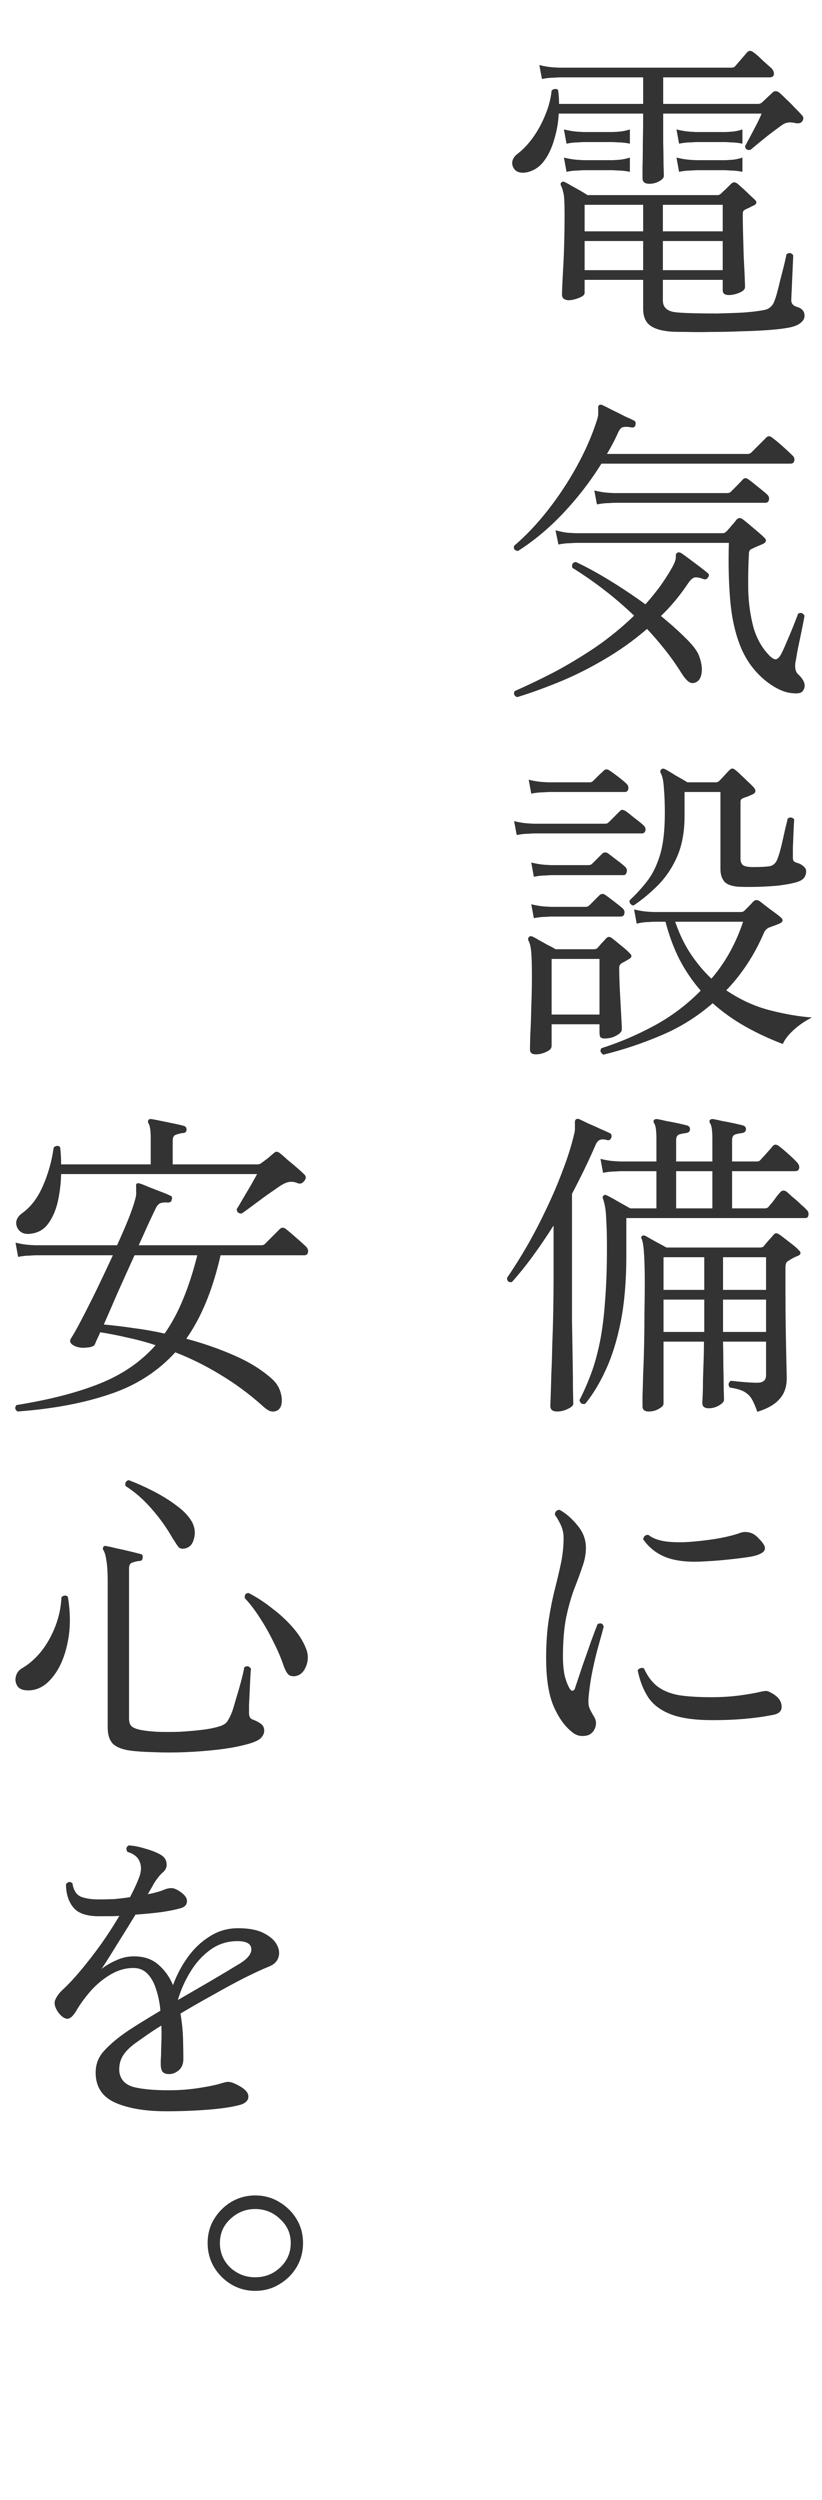
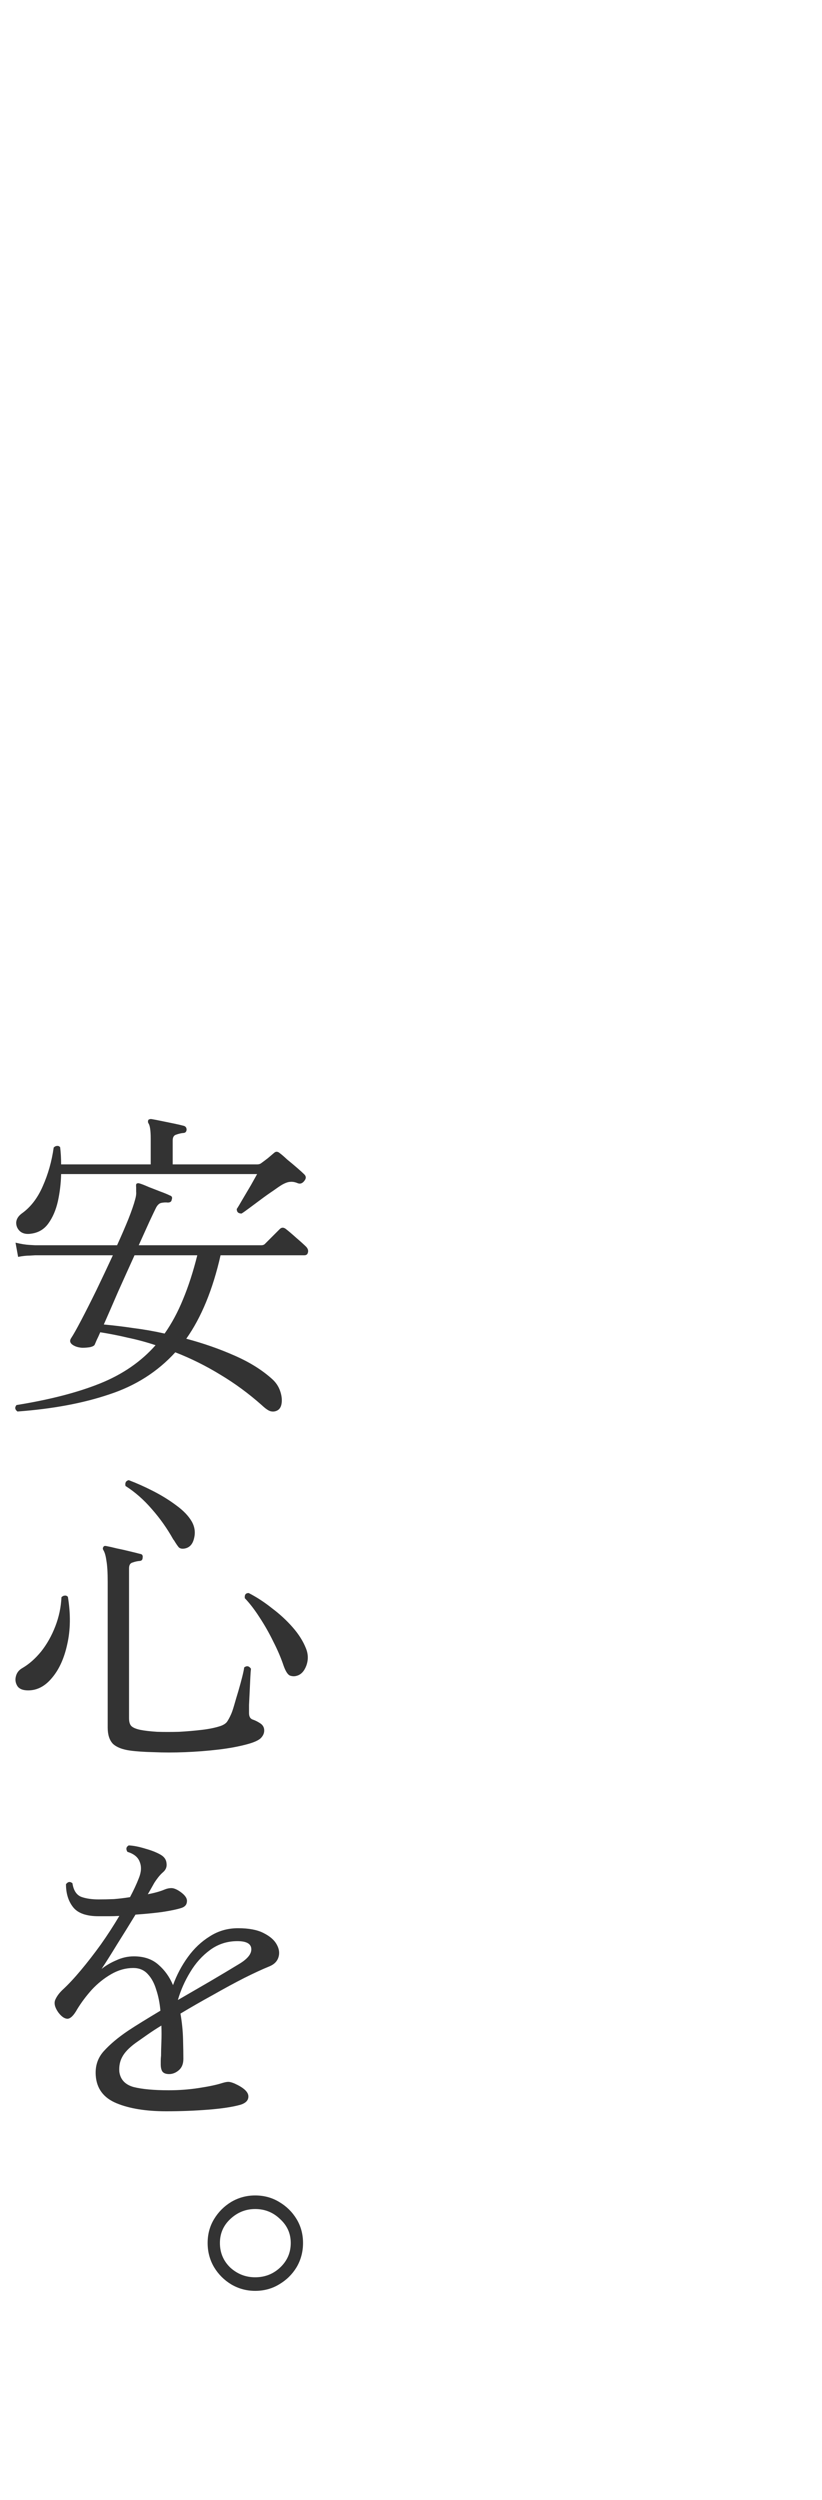
<svg xmlns="http://www.w3.org/2000/svg" width="122" height="371" viewBox="0 0 122 371" fill="none">
-   <path d="M99.536 49.208C98.064 49.08 97.008 48.744 96.368 48.2C95.76 47.688 95.456 46.888 95.456 45.8V41.528H86.768V43.496C86.768 43.752 86.48 43.992 85.904 44.216C85.328 44.44 84.816 44.552 84.368 44.552C84.144 44.552 83.92 44.488 83.696 44.36C83.504 44.232 83.408 43.992 83.408 43.64C83.408 43.48 83.424 43.032 83.456 42.296C83.488 41.56 83.536 40.632 83.6 39.512C83.664 38.392 83.712 37.176 83.744 35.864C83.776 34.552 83.792 33.256 83.792 31.976C83.792 30.952 83.776 30.168 83.744 29.624C83.712 29.08 83.648 28.664 83.552 28.376C83.488 28.088 83.392 27.816 83.264 27.56C83.168 27.336 83.184 27.176 83.312 27.08C83.472 26.92 83.648 26.904 83.84 27.032C84.064 27.128 84.384 27.304 84.8 27.56C85.216 27.784 85.648 28.024 86.096 28.28C86.544 28.536 86.912 28.76 87.2 28.952H106.496C106.688 28.952 106.864 28.872 107.024 28.712C107.184 28.552 107.424 28.328 107.744 28.04C108.064 27.72 108.32 27.464 108.512 27.272C108.8 26.984 109.12 26.984 109.472 27.272C109.664 27.432 109.936 27.672 110.288 27.992C110.64 28.312 110.976 28.632 111.296 28.952C111.616 29.24 111.84 29.448 111.968 29.576C112.416 29.96 112.352 30.28 111.776 30.536C111.616 30.6 111.424 30.696 111.2 30.824C110.976 30.92 110.8 31 110.672 31.064C110.544 31.128 110.432 31.208 110.336 31.304C110.272 31.4 110.24 31.576 110.24 31.832C110.24 32.632 110.256 33.608 110.288 34.76C110.32 35.88 110.352 37.016 110.384 38.168C110.448 39.288 110.496 40.264 110.528 41.096C110.56 41.896 110.576 42.392 110.576 42.584C110.576 42.936 110.288 43.224 109.712 43.448C109.168 43.672 108.656 43.784 108.176 43.784C107.568 43.784 107.264 43.544 107.264 43.064V41.528H98.384V44.6C98.384 45.592 98.992 46.168 100.208 46.328C100.688 46.392 101.488 46.44 102.608 46.472C103.76 46.504 105.024 46.52 106.4 46.52C107.808 46.488 109.136 46.44 110.384 46.376C111.664 46.28 112.688 46.152 113.456 45.992C114 45.896 114.432 45.592 114.752 45.08C114.912 44.792 115.088 44.312 115.28 43.64C115.472 42.936 115.664 42.168 115.856 41.336C116.08 40.504 116.272 39.752 116.432 39.08C116.592 38.408 116.688 37.96 116.72 37.736C117.104 37.448 117.44 37.496 117.728 37.88C117.728 38.008 117.712 38.408 117.68 39.08C117.648 39.72 117.616 40.44 117.584 41.24C117.552 42.04 117.52 42.76 117.488 43.4C117.456 44.04 117.44 44.424 117.44 44.552C117.44 45.064 117.744 45.4 118.352 45.56C119.056 45.784 119.408 46.216 119.408 46.856C119.408 47.24 119.232 47.576 118.88 47.864C118.528 48.184 117.984 48.424 117.248 48.584C116.48 48.744 115.456 48.872 114.176 48.968C112.896 49.064 111.52 49.128 110.048 49.16C108.576 49.224 107.12 49.256 105.68 49.256C104.272 49.288 103.008 49.288 101.888 49.256C100.8 49.256 100.016 49.24 99.536 49.208ZM96.368 27.272C95.696 27.272 95.36 27 95.36 26.456C95.36 26.264 95.36 25.704 95.36 24.776C95.392 23.816 95.408 22.632 95.408 21.224C95.44 19.816 95.456 18.36 95.456 16.856H82.928C82.864 18.168 82.64 19.448 82.256 20.696C81.904 21.944 81.408 23 80.768 23.864C80.128 24.728 79.312 25.288 78.32 25.544C77.584 25.704 77.008 25.64 76.592 25.352C76.208 25.032 76.016 24.632 76.016 24.152C76.048 23.64 76.32 23.192 76.832 22.808C77.664 22.168 78.432 21.352 79.136 20.36C79.84 19.368 80.432 18.28 80.912 17.096C81.424 15.88 81.744 14.664 81.872 13.448C82.032 13.288 82.192 13.208 82.352 13.208C82.544 13.176 82.704 13.224 82.832 13.352C82.928 14.024 82.976 14.712 82.976 15.416H95.456V11.48H83.024C83.024 11.48 82.752 11.496 82.208 11.528C81.664 11.528 81.072 11.592 80.432 11.72L80.048 9.656C80.848 9.848 81.536 9.96 82.112 9.992C82.688 10.024 82.976 10.04 82.976 10.04H108.56C108.784 10.04 108.96 9.976 109.088 9.848C109.248 9.656 109.552 9.304 110 8.792C110.448 8.28 110.752 7.928 110.912 7.736C111.168 7.48 111.456 7.48 111.776 7.736C112.128 7.96 112.592 8.36 113.168 8.936C113.776 9.48 114.24 9.896 114.56 10.184C114.816 10.504 114.912 10.808 114.848 11.096C114.784 11.352 114.576 11.48 114.224 11.48H98.432V15.416H112.544C112.736 15.416 112.912 15.352 113.072 15.224L114.704 13.688C114.992 13.464 115.312 13.48 115.664 13.736C115.92 13.96 116.256 14.28 116.672 14.696C117.12 15.112 117.552 15.544 117.968 15.992C118.416 16.44 118.768 16.808 119.024 17.096C119.28 17.352 119.296 17.656 119.072 18.008C118.848 18.296 118.48 18.376 117.968 18.248C117.584 18.152 117.232 18.136 116.912 18.2C116.592 18.232 116.208 18.424 115.76 18.776C115.408 19.032 114.912 19.4 114.272 19.88C113.664 20.36 113.088 20.824 112.544 21.272C112 21.72 111.616 22.04 111.392 22.232C110.912 22.328 110.64 22.152 110.576 21.704C110.704 21.448 110.944 21 111.296 20.36C111.648 19.688 112 19.016 112.352 18.344C112.704 17.64 112.928 17.144 113.024 16.856H98.432C98.432 18.296 98.432 19.688 98.432 21.032C98.464 22.344 98.48 23.464 98.48 24.392C98.512 25.288 98.528 25.864 98.528 26.12C98.528 26.376 98.304 26.632 97.856 26.888C97.408 27.144 96.912 27.272 96.368 27.272ZM98.384 40.088H107.264V35.768H98.384V40.088ZM86.768 40.088H95.456V35.768H86.768V40.088ZM98.384 34.328H107.264V30.392H98.384V34.328ZM86.768 34.328H95.456V30.392H86.768V34.328ZM84.08 25.496L83.696 23.384C84.496 23.576 85.184 23.688 85.76 23.72C86.336 23.752 86.624 23.768 86.624 23.768H90.944C90.944 23.768 91.216 23.752 91.76 23.72C92.304 23.688 92.88 23.576 93.488 23.384V25.496C92.848 25.368 92.256 25.304 91.712 25.304C91.2 25.272 90.944 25.256 90.944 25.256H86.624C86.624 25.256 86.352 25.272 85.808 25.304C85.296 25.304 84.72 25.368 84.08 25.496ZM84.08 21.32L83.696 19.208C84.496 19.4 85.184 19.512 85.76 19.544C86.336 19.576 86.624 19.592 86.624 19.592H90.944C90.944 19.592 91.216 19.576 91.76 19.544C92.304 19.512 92.88 19.4 93.488 19.208V21.32C92.848 21.192 92.256 21.128 91.712 21.128C91.2 21.096 90.944 21.08 90.944 21.08H86.624C86.624 21.08 86.352 21.096 85.808 21.128C85.296 21.128 84.72 21.192 84.08 21.32ZM100.784 25.496L100.4 23.384C101.2 23.576 101.888 23.688 102.464 23.72C103.04 23.752 103.328 23.768 103.328 23.768H107.696C107.696 23.768 107.968 23.752 108.512 23.72C109.056 23.688 109.616 23.576 110.192 23.384V25.496C109.552 25.368 108.96 25.304 108.416 25.304C107.904 25.272 107.648 25.256 107.648 25.256H103.376C103.376 25.256 103.104 25.272 102.56 25.304C102.016 25.304 101.424 25.368 100.784 25.496ZM100.784 21.32L100.4 19.208C101.2 19.4 101.888 19.512 102.464 19.544C103.04 19.576 103.328 19.592 103.328 19.592H107.696C107.696 19.592 107.968 19.576 108.512 19.544C109.056 19.512 109.616 19.4 110.192 19.208V21.32C109.552 21.192 108.96 21.128 108.416 21.128C107.904 21.096 107.648 21.08 107.648 21.08H103.376C103.376 21.08 103.104 21.096 102.56 21.128C102.016 21.128 101.424 21.192 100.784 21.32ZM119.216 102.448C118.992 102.864 118.368 102.992 117.344 102.832C116.32 102.704 115.2 102.192 113.984 101.296C112.288 100.016 110.992 98.384 110.096 96.4C109.232 94.416 108.672 92.112 108.416 89.488C108.16 86.832 108.08 83.856 108.176 80.56H85.424C85.424 80.56 85.152 80.576 84.608 80.608C84.096 80.608 83.52 80.672 82.88 80.8L82.448 78.688C83.248 78.912 83.936 79.04 84.512 79.072C85.088 79.104 85.376 79.12 85.376 79.12H107.264C107.456 79.12 107.632 79.04 107.792 78.88C108.048 78.624 108.304 78.336 108.56 78.016C108.848 77.696 109.104 77.392 109.328 77.104C109.584 76.816 109.888 76.8 110.24 77.056C110.496 77.248 110.832 77.52 111.248 77.872C111.664 78.224 112.08 78.576 112.496 78.928C112.912 79.28 113.232 79.568 113.456 79.792C113.808 80.144 113.744 80.448 113.264 80.704C112.976 80.832 112.672 80.96 112.352 81.088C112.064 81.216 111.792 81.344 111.536 81.472C111.28 81.568 111.152 81.808 111.152 82.192C111.056 83.952 111.024 85.792 111.056 87.712C111.12 89.6 111.376 91.392 111.824 93.088C112.304 94.752 113.088 96.144 114.176 97.264C114.56 97.648 114.88 97.84 115.136 97.84C115.392 97.808 115.648 97.568 115.904 97.12C116.128 96.704 116.4 96.112 116.72 95.344C117.072 94.544 117.408 93.744 117.728 92.944C118.048 92.144 118.288 91.52 118.448 91.072C118.832 90.848 119.152 90.944 119.408 91.36C119.376 91.584 119.296 92.016 119.168 92.656C119.04 93.296 118.896 94 118.736 94.768C118.576 95.504 118.432 96.208 118.304 96.88C118.208 97.52 118.128 97.968 118.064 98.224C117.936 99.088 118.064 99.696 118.448 100.048C119.408 100.944 119.664 101.744 119.216 102.448ZM76.736 103.456C76.288 103.232 76.176 102.928 76.4 102.544C78.224 101.744 80.16 100.816 82.208 99.76C84.256 98.672 86.304 97.44 88.352 96.064C90.4 94.656 92.32 93.088 94.112 91.36C92.672 89.984 91.184 88.704 89.648 87.52C88.112 86.336 86.544 85.248 84.944 84.256C84.816 83.744 84.992 83.456 85.472 83.392C87.04 84.128 88.736 85.056 90.56 86.176C92.384 87.296 94.128 88.464 95.792 89.68C96.528 88.848 97.232 87.984 97.904 87.088C98.576 86.16 99.184 85.216 99.728 84.256C100.144 83.52 100.336 82.976 100.304 82.624C100.272 82.272 100.368 82.064 100.592 82C100.688 81.936 100.848 81.952 101.072 82.048C101.36 82.24 101.76 82.528 102.272 82.912C102.784 83.296 103.296 83.68 103.808 84.064C104.32 84.448 104.704 84.752 104.96 84.976C105.248 85.168 105.296 85.392 105.104 85.648C104.944 85.936 104.72 86.032 104.432 85.936C103.824 85.712 103.376 85.632 103.088 85.696C102.8 85.76 102.48 86.048 102.128 86.56C100.912 88.384 99.568 90 98.096 91.408C99.504 92.56 100.72 93.648 101.744 94.672C102.768 95.664 103.424 96.512 103.712 97.216C104.096 98.208 104.24 99.072 104.144 99.808C104.048 100.512 103.792 100.976 103.376 101.2C102.96 101.424 102.592 101.424 102.272 101.2C101.952 101.008 101.568 100.56 101.12 99.856C100.384 98.672 99.584 97.536 98.72 96.448C97.856 95.36 96.96 94.32 96.032 93.328C93.984 95.088 91.824 96.624 89.552 97.936C87.312 99.248 85.088 100.352 82.88 101.248C80.672 102.144 78.624 102.88 76.736 103.456ZM76.88 81.76C76.368 81.696 76.176 81.44 76.304 80.992C78.064 79.488 79.744 77.712 81.344 75.664C82.944 73.616 84.368 71.456 85.616 69.184C86.864 66.912 87.84 64.688 88.544 62.512C88.704 62.064 88.784 61.696 88.784 61.408C88.784 61.12 88.784 60.88 88.784 60.688C88.752 60.4 88.784 60.224 88.88 60.16C89.008 60.032 89.184 60.016 89.408 60.112C89.76 60.272 90.24 60.512 90.848 60.832C91.456 61.12 92.064 61.424 92.672 61.744C93.312 62.032 93.792 62.256 94.112 62.416C94.336 62.544 94.4 62.768 94.304 63.088C94.24 63.376 94.032 63.488 93.68 63.424C93.232 63.328 92.848 63.312 92.528 63.376C92.24 63.408 91.984 63.664 91.76 64.144C91.28 65.232 90.72 66.304 90.08 67.36H110.96C111.184 67.36 111.36 67.296 111.488 67.168L113.696 64.96C113.952 64.672 114.24 64.656 114.56 64.912C115.008 65.232 115.552 65.68 116.192 66.256C116.832 66.832 117.312 67.28 117.632 67.6C117.888 67.856 117.968 68.128 117.872 68.416C117.808 68.672 117.632 68.8 117.344 68.8H89.264C87.632 71.424 85.744 73.872 83.6 76.144C81.488 78.384 79.248 80.256 76.88 81.76ZM88.592 74.848L88.208 72.784C89.008 72.976 89.696 73.088 90.272 73.12C90.848 73.152 91.136 73.168 91.136 73.168H107.936C108.16 73.168 108.336 73.104 108.464 72.976C108.656 72.784 108.96 72.48 109.376 72.064C109.792 71.648 110.064 71.36 110.192 71.2C110.352 71.04 110.48 70.96 110.576 70.96C110.704 70.928 110.88 70.992 111.104 71.152C111.424 71.376 111.872 71.728 112.448 72.208C113.024 72.656 113.488 73.04 113.84 73.36C114.096 73.584 114.192 73.856 114.128 74.176C114.064 74.464 113.888 74.608 113.6 74.608H91.184C91.184 74.608 90.912 74.624 90.368 74.656C89.856 74.656 89.264 74.72 88.592 74.848ZM89.552 156.504C89.104 156.216 89.008 155.896 89.264 155.544C91.888 154.712 94.48 153.608 97.04 152.232C99.6 150.856 101.92 149.112 104 147C102.816 145.656 101.776 144.136 100.88 142.44C100.016 140.744 99.312 138.856 98.768 136.776H97.04C97.04 136.776 96.768 136.792 96.224 136.824C95.712 136.824 95.136 136.904 94.496 137.064L94.112 134.952C94.912 135.144 95.6 135.256 96.176 135.288C96.752 135.32 97.04 135.336 97.04 135.336H109.952C110.176 135.336 110.352 135.272 110.48 135.144C110.672 134.952 110.896 134.728 111.152 134.472C111.44 134.184 111.664 133.944 111.824 133.752C112.112 133.496 112.432 133.496 112.784 133.752C113.104 134.008 113.6 134.392 114.272 134.904C114.944 135.384 115.472 135.784 115.856 136.104C116.304 136.488 116.24 136.808 115.664 137.064C115.28 137.224 114.816 137.4 114.272 137.592C113.888 137.72 113.6 137.976 113.408 138.36C112.672 140.088 111.824 141.672 110.864 143.112C109.936 144.52 108.912 145.8 107.792 146.952C109.872 148.36 112.048 149.352 114.32 149.928C116.592 150.504 118.656 150.856 120.512 150.984C119.488 151.496 118.576 152.12 117.776 152.856C116.976 153.592 116.448 154.28 116.192 154.92C114.24 154.184 112.384 153.32 110.624 152.328C108.864 151.336 107.248 150.184 105.776 148.872C103.408 150.92 100.832 152.52 98.048 153.672C95.264 154.856 92.432 155.8 89.552 156.504ZM79.52 156.456C78.944 156.456 78.656 156.216 78.656 155.736C78.656 155.448 78.672 154.728 78.704 153.576C78.768 152.424 78.816 151.064 78.848 149.496C78.912 147.928 78.944 146.408 78.944 144.936C78.944 143.304 78.912 142.104 78.848 141.336C78.784 140.536 78.64 139.944 78.416 139.56C78.352 139.336 78.384 139.16 78.512 139.032C78.64 138.904 78.816 138.888 79.04 138.984C79.264 139.08 79.584 139.256 80 139.512C80.416 139.736 80.848 139.976 81.296 140.232C81.776 140.456 82.16 140.664 82.448 140.856H88.112C88.368 140.856 88.56 140.792 88.688 140.664C88.848 140.472 89.04 140.248 89.264 139.992C89.52 139.736 89.744 139.496 89.936 139.272C90.096 139.112 90.224 139.032 90.32 139.032C90.448 139 90.624 139.064 90.848 139.224C91.136 139.448 91.568 139.8 92.144 140.28C92.752 140.76 93.184 141.144 93.44 141.432C93.824 141.752 93.808 142.04 93.392 142.296C93.168 142.424 92.976 142.536 92.816 142.632C92.656 142.728 92.48 142.824 92.288 142.92C92.032 143.08 91.904 143.304 91.904 143.592C91.904 144.552 91.936 145.672 92 146.952C92.064 148.232 92.128 149.416 92.192 150.504C92.256 151.592 92.288 152.344 92.288 152.76C92.288 153.08 92.016 153.384 91.472 153.672C90.96 153.96 90.384 154.104 89.744 154.104C89.456 154.104 89.248 154.04 89.12 153.912C89.024 153.784 88.976 153.544 88.976 153.192V151.992H81.872V155.208C81.872 155.56 81.616 155.848 81.104 156.072C80.592 156.328 80.064 156.456 79.52 156.456ZM94.016 134.376C93.824 134.344 93.664 134.248 93.536 134.088C93.44 133.928 93.408 133.768 93.44 133.608C94.4 132.712 95.264 131.768 96.032 130.776C96.832 129.752 97.472 128.456 97.952 126.888C98.432 125.32 98.672 123.24 98.672 120.648C98.672 119.208 98.624 117.96 98.528 116.904C98.464 115.848 98.304 115.112 98.048 114.696C97.952 114.504 97.984 114.328 98.144 114.168C98.272 114.04 98.448 114.024 98.672 114.12C98.992 114.28 99.504 114.584 100.208 115.032C100.944 115.448 101.552 115.8 102.032 116.088H106.256C106.448 116.088 106.624 116.008 106.784 115.848C106.976 115.656 107.232 115.384 107.552 115.032C107.872 114.68 108.112 114.424 108.272 114.264C108.56 113.976 108.848 113.976 109.136 114.264C109.36 114.424 109.648 114.68 110 115.032C110.352 115.352 110.704 115.688 111.056 116.04C111.44 116.392 111.728 116.68 111.92 116.904C112.24 117.32 112.176 117.64 111.728 117.864C111.44 117.992 111.184 118.104 110.96 118.2C110.736 118.264 110.512 118.344 110.288 118.44C110.16 118.504 110.064 118.568 110 118.632C109.936 118.696 109.904 118.84 109.904 119.064V127.416C109.904 127.896 110.048 128.232 110.336 128.424C110.624 128.584 111.104 128.664 111.776 128.664C112.992 128.664 113.84 128.616 114.32 128.52C114.832 128.392 115.2 128.008 115.424 127.368C115.616 126.856 115.808 126.2 116 125.4C116.192 124.568 116.368 123.784 116.528 123.048C116.72 122.28 116.848 121.752 116.912 121.464C117.072 121.336 117.248 121.288 117.44 121.32C117.632 121.352 117.776 121.448 117.872 121.608C117.84 121.992 117.808 122.6 117.776 123.432C117.744 124.232 117.712 125.016 117.68 125.784C117.68 126.52 117.68 127.016 117.68 127.272C117.68 127.528 117.728 127.704 117.824 127.8C117.92 127.896 118.08 127.976 118.304 128.04C118.656 128.136 118.96 128.296 119.216 128.52C119.504 128.744 119.648 129 119.648 129.288C119.648 129.704 119.52 130.056 119.264 130.344C119.04 130.6 118.624 130.808 118.016 130.968C117.408 131.128 116.624 131.272 115.664 131.4C114.704 131.496 113.696 131.56 112.64 131.592C111.584 131.624 110.608 131.624 109.712 131.592C108.656 131.528 107.92 131.272 107.504 130.824C107.12 130.344 106.928 129.736 106.928 129V117.528H101.6V121.128C101.6 123.432 101.232 125.432 100.496 127.128C99.76 128.792 98.8 130.216 97.616 131.4C96.464 132.552 95.264 133.544 94.016 134.376ZM81.872 150.552H88.976V142.296H81.872V150.552ZM105.584 145.224C107.632 142.856 109.2 140.04 110.288 136.776H100.208C100.848 138.632 101.632 140.248 102.56 141.624C103.488 143 104.496 144.2 105.584 145.224ZM76.688 123.912L76.304 121.848C77.104 122.04 77.792 122.152 78.368 122.184C78.944 122.216 79.232 122.232 79.232 122.232H89.84C90.032 122.232 90.192 122.168 90.32 122.04L91.952 120.408C92.112 120.248 92.24 120.168 92.336 120.168C92.464 120.168 92.64 120.232 92.864 120.36C93.184 120.584 93.632 120.936 94.208 121.416C94.816 121.864 95.248 122.216 95.504 122.472C95.76 122.696 95.856 122.952 95.792 123.24C95.728 123.528 95.552 123.672 95.264 123.672H79.232C79.232 123.672 78.96 123.688 78.416 123.72C77.904 123.72 77.328 123.784 76.688 123.912ZM78.848 117.768L78.464 115.704C79.264 115.896 79.952 116.008 80.528 116.04C81.104 116.072 81.392 116.088 81.392 116.088H87.584C87.744 116.088 87.904 116.008 88.064 115.848C88.224 115.688 88.48 115.432 88.832 115.08C89.216 114.728 89.472 114.488 89.6 114.36C89.824 114.104 90.128 114.104 90.512 114.36C90.8 114.552 91.216 114.856 91.76 115.272C92.304 115.688 92.704 116.024 92.96 116.28C93.216 116.504 93.312 116.776 93.248 117.096C93.184 117.384 93.008 117.528 92.72 117.528H81.44C81.44 117.528 81.168 117.544 80.624 117.576C80.08 117.576 79.488 117.64 78.848 117.768ZM79.232 130.104L78.848 127.992C79.648 128.184 80.336 128.296 80.912 128.328C81.488 128.36 81.776 128.376 81.776 128.376H87.344C87.568 128.376 87.744 128.312 87.872 128.184L89.36 126.696C89.616 126.44 89.92 126.424 90.272 126.648C90.528 126.84 90.944 127.16 91.52 127.608C92.096 128.024 92.512 128.36 92.768 128.616C93.024 128.84 93.104 129.112 93.008 129.432C92.944 129.72 92.784 129.864 92.528 129.864H81.776C81.776 129.864 81.504 129.88 80.96 129.912C80.448 129.912 79.872 129.976 79.232 130.104ZM79.232 136.248L78.848 134.184C79.648 134.376 80.336 134.488 80.912 134.52C81.488 134.552 81.776 134.568 81.776 134.568H86.96C87.152 134.568 87.328 134.488 87.488 134.328L88.976 132.84C89.264 132.584 89.568 132.584 89.888 132.84C90.176 133.032 90.608 133.352 91.184 133.8C91.76 134.248 92.16 134.568 92.384 134.76C92.64 134.984 92.736 135.256 92.672 135.576C92.608 135.864 92.432 136.008 92.144 136.008H81.776C81.776 136.008 81.504 136.024 80.96 136.056C80.448 136.056 79.872 136.12 79.232 136.248ZM112.4 209.504C112.112 208.672 111.824 208.016 111.536 207.536C111.248 207.088 110.864 206.736 110.384 206.48C109.904 206.224 109.216 206.032 108.32 205.904C108.032 205.52 108.08 205.184 108.464 204.896C109.008 204.96 109.664 205.024 110.432 205.088C111.2 205.152 111.856 205.184 112.4 205.184C113.264 205.184 113.696 204.816 113.696 204.08V199.088H107.312C107.344 200.24 107.36 201.44 107.36 202.688C107.392 203.936 107.408 205.024 107.408 205.952C107.44 206.88 107.456 207.472 107.456 207.728C107.456 207.984 107.216 208.256 106.736 208.544C106.256 208.832 105.744 208.976 105.2 208.976C104.56 208.976 104.24 208.72 104.24 208.208C104.24 208.08 104.256 207.696 104.288 207.056C104.32 206.416 104.336 205.632 104.336 204.704C104.368 203.776 104.4 202.816 104.432 201.824C104.464 200.832 104.48 199.92 104.48 199.088H98.48V208.304C98.48 208.56 98.24 208.816 97.76 209.072C97.312 209.328 96.816 209.456 96.272 209.456C95.664 209.456 95.36 209.2 95.36 208.688C95.36 208.528 95.36 208.016 95.36 207.152C95.392 206.288 95.424 205.184 95.456 203.84C95.52 202.496 95.568 201.04 95.6 199.472C95.632 197.904 95.648 196.336 95.648 194.768C95.68 193.168 95.696 191.696 95.696 190.352C95.696 188.784 95.664 187.424 95.6 186.272C95.536 185.12 95.424 184.336 95.264 183.92C95.136 183.664 95.136 183.504 95.264 183.44C95.392 183.312 95.568 183.296 95.792 183.392C96.08 183.552 96.56 183.824 97.232 184.208C97.904 184.56 98.464 184.864 98.912 185.12H112.832C113.056 185.12 113.232 185.056 113.36 184.928C113.52 184.704 113.744 184.432 114.032 184.112C114.352 183.76 114.608 183.472 114.8 183.248C114.96 183.056 115.104 182.976 115.232 183.008C115.36 183.008 115.536 183.088 115.76 183.248C116.112 183.504 116.592 183.872 117.2 184.352C117.84 184.832 118.272 185.2 118.496 185.456C118.944 185.84 118.912 186.144 118.4 186.368C117.952 186.528 117.472 186.784 116.96 187.136C116.704 187.264 116.576 187.584 116.576 188.096V191.408C116.576 193.552 116.592 195.584 116.624 197.504C116.656 199.392 116.688 200.976 116.72 202.256C116.752 203.504 116.768 204.256 116.768 204.512C116.768 205.792 116.416 206.816 115.712 207.584C115.04 208.384 113.936 209.024 112.4 209.504ZM86.864 208.304C86.416 208.432 86.128 208.256 86 207.776C86.64 206.528 87.216 205.216 87.728 203.84C88.24 202.464 88.672 200.912 89.024 199.184C89.376 197.456 89.632 195.456 89.792 193.184C89.984 190.88 90.08 188.208 90.08 185.168C90.08 183.472 90.048 182.144 89.984 181.184C89.952 180.224 89.888 179.504 89.792 179.024C89.696 178.544 89.6 178.176 89.504 177.92C89.408 177.728 89.424 177.568 89.552 177.44C89.712 177.28 89.888 177.264 90.08 177.392C90.432 177.552 90.96 177.84 91.664 178.256C92.4 178.672 93.024 179.024 93.536 179.312H97.424V173.792H92.096C92.096 173.792 91.824 173.808 91.28 173.84C90.736 173.84 90.144 173.904 89.504 174.032L89.12 171.968C89.92 172.16 90.608 172.272 91.184 172.304C91.76 172.336 92.048 172.352 92.048 172.352H97.424V168.944C97.424 167.76 97.312 167.008 97.088 166.688C96.96 166.496 96.96 166.32 97.088 166.16C97.248 166.064 97.408 166.032 97.568 166.064C97.92 166.128 98.368 166.224 98.912 166.352C99.488 166.448 100.064 166.56 100.64 166.688C101.216 166.816 101.68 166.928 102.032 167.024C102.288 167.12 102.416 167.312 102.416 167.6C102.384 167.888 102.208 168.064 101.888 168.128C101.568 168.16 101.232 168.224 100.88 168.32C100.528 168.416 100.352 168.704 100.352 169.184V172.352H105.728V168.944C105.728 167.76 105.616 167.008 105.392 166.688C105.264 166.496 105.264 166.32 105.392 166.16C105.552 166.064 105.712 166.032 105.872 166.064C106.224 166.128 106.672 166.224 107.216 166.352C107.792 166.448 108.368 166.56 108.944 166.688C109.52 166.816 109.984 166.928 110.336 167.024C110.592 167.12 110.72 167.312 110.72 167.6C110.688 167.888 110.512 168.064 110.192 168.128C109.872 168.16 109.536 168.224 109.184 168.32C108.832 168.416 108.656 168.704 108.656 169.184V172.352H112.352C112.576 172.352 112.752 172.272 112.88 172.112C112.976 171.984 113.152 171.792 113.408 171.536C113.664 171.248 113.92 170.96 114.176 170.672C114.432 170.384 114.608 170.176 114.704 170.048C114.96 169.792 115.248 169.792 115.568 170.048C115.888 170.272 116.352 170.656 116.96 171.2C117.568 171.744 118.016 172.176 118.304 172.496C118.592 172.816 118.688 173.12 118.592 173.408C118.528 173.664 118.336 173.792 118.016 173.792H108.656V179.312H113.504C113.728 179.312 113.904 179.248 114.032 179.12C114.128 178.992 114.304 178.784 114.56 178.496C114.816 178.176 115.056 177.856 115.28 177.536C115.536 177.216 115.712 177.008 115.808 176.912C116.064 176.624 116.368 176.592 116.72 176.816C116.912 176.976 117.216 177.248 117.632 177.632C118.08 177.984 118.496 178.352 118.88 178.736C119.296 179.088 119.568 179.344 119.696 179.504C119.952 179.728 120.048 180 119.984 180.32C119.952 180.608 119.792 180.752 119.504 180.752H92.96V186.32C92.96 190.032 92.688 193.28 92.144 196.064C91.6 198.816 90.864 201.2 89.936 203.216C89.04 205.2 88.016 206.896 86.864 208.304ZM82.688 209.456C82.016 209.456 81.68 209.184 81.68 208.64C81.68 208.512 81.696 208.032 81.728 207.2C81.76 206.368 81.792 205.296 81.824 203.984C81.888 202.64 81.936 201.168 81.968 199.568C82.032 197.936 82.08 196.272 82.112 194.576C82.144 192.88 82.16 191.264 82.16 189.728V181.856C81.168 183.424 80.16 184.912 79.136 186.32C78.112 187.728 77.056 189.04 75.968 190.256C75.488 190.32 75.248 190.112 75.248 189.632C76.208 188.224 77.184 186.672 78.176 184.976C79.168 183.248 80.112 181.44 81.008 179.552C81.936 177.632 82.752 175.728 83.456 173.84C84.192 171.952 84.768 170.144 85.184 168.416C85.28 168.064 85.328 167.76 85.328 167.504C85.328 167.248 85.328 167.024 85.328 166.832C85.296 166.448 85.344 166.208 85.472 166.112C85.6 166.016 85.76 166 85.952 166.064C86.24 166.192 86.672 166.4 87.248 166.688C87.856 166.944 88.464 167.216 89.072 167.504C89.68 167.76 90.144 167.968 90.464 168.128C90.72 168.224 90.816 168.432 90.752 168.752C90.656 169.104 90.448 169.248 90.128 169.184C89.712 169.056 89.36 169.04 89.072 169.136C88.784 169.232 88.544 169.52 88.352 170C87.808 171.248 87.248 172.464 86.672 173.648C86.096 174.832 85.504 176 84.896 177.152V189.776C84.896 191.728 84.896 193.76 84.896 195.872C84.928 197.952 84.96 199.904 84.992 201.728C85.024 203.52 85.04 205.008 85.04 206.192C85.072 207.408 85.088 208.112 85.088 208.304C85.088 208.56 84.816 208.816 84.272 209.072C83.76 209.328 83.232 209.456 82.688 209.456ZM107.312 191.408H113.696V186.56H107.312V191.408ZM107.312 197.648H113.696V192.848H107.312V197.648ZM100.352 179.312H105.728V173.792H100.352V179.312ZM98.48 191.408H104.528V186.56H98.48V191.408ZM98.48 197.648H104.528V192.848H98.48V197.648ZM87.68 257.272C87.392 257.496 86.976 257.608 86.432 257.608C85.92 257.608 85.456 257.448 85.04 257.128C83.92 256.296 82.976 255.016 82.208 253.288C81.44 251.56 81.056 249.144 81.056 246.04C81.056 243.928 81.184 242.04 81.44 240.376C81.696 238.712 82 237.192 82.352 235.816C82.704 234.44 83.008 233.144 83.264 231.928C83.52 230.68 83.648 229.432 83.648 228.184C83.648 227.512 83.504 226.872 83.216 226.264C82.928 225.656 82.64 225.16 82.352 224.776C82.352 224.552 82.416 224.376 82.544 224.248C82.704 224.088 82.88 224.024 83.072 224.056C84 224.568 84.88 225.336 85.712 226.36C86.544 227.352 86.96 228.456 86.96 229.672C86.96 230.6 86.784 231.544 86.432 232.504C86.112 233.464 85.712 234.552 85.232 235.768C84.784 236.952 84.384 238.36 84.032 239.992C83.712 241.624 83.552 243.56 83.552 245.8C83.552 246.856 83.632 247.784 83.792 248.584C83.984 249.352 84.224 249.992 84.512 250.504C84.672 250.792 84.832 250.92 84.992 250.888C85.184 250.856 85.312 250.696 85.376 250.408C85.696 249.448 86.064 248.344 86.48 247.096C86.928 245.848 87.344 244.664 87.728 243.544C88.144 242.424 88.464 241.576 88.688 241C89.168 240.776 89.472 240.904 89.6 241.384C89.44 242.024 89.2 242.904 88.88 244.024C88.56 245.144 88.256 246.392 87.968 247.768C87.68 249.144 87.472 250.552 87.344 251.992C87.312 252.6 87.344 253.048 87.44 253.336C87.536 253.624 87.776 254.088 88.16 254.728C88.448 255.176 88.528 255.656 88.4 256.168C88.272 256.648 88.032 257.016 87.68 257.272ZM105.776 255.256C103.152 255.256 101.088 254.968 99.584 254.392C98.08 253.816 96.96 252.984 96.224 251.896C95.488 250.776 94.96 249.432 94.64 247.864C94.768 247.672 94.928 247.56 95.12 247.528C95.312 247.464 95.472 247.496 95.6 247.624C96.144 248.808 96.832 249.704 97.664 250.312C98.496 250.92 99.552 251.336 100.832 251.56C102.112 251.752 103.696 251.848 105.584 251.848C107.024 251.848 108.368 251.768 109.616 251.608C110.896 251.448 112.08 251.24 113.168 250.984C113.488 250.92 113.712 250.904 113.84 250.936C114 250.968 114.16 251.032 114.32 251.128C114.352 251.16 114.384 251.176 114.416 251.176C115.408 251.688 115.936 252.328 116 253.096C116.096 253.864 115.648 254.328 114.656 254.488C112.096 255 109.136 255.256 105.776 255.256ZM103.76 231.736C101.68 231.8 99.984 231.56 98.672 231.016C97.36 230.472 96.288 229.608 95.456 228.424C95.52 227.976 95.776 227.752 96.224 227.752C96.832 228.264 97.744 228.6 98.96 228.76C100.176 228.888 101.488 228.888 102.896 228.76C104.336 228.632 105.68 228.456 106.928 228.232C108.208 227.976 109.184 227.72 109.856 227.464C110.304 227.304 110.768 227.288 111.248 227.416C111.728 227.512 112.208 227.832 112.688 228.376C113.424 229.112 113.68 229.672 113.456 230.056C113.264 230.44 112.64 230.744 111.584 230.968C110.88 231.096 109.792 231.24 108.32 231.4C106.88 231.56 105.36 231.672 103.76 231.736Z" fill="#333333" />
  <path d="M2.592 209.456C2.208 209.168 2.16 208.848 2.448 208.496C7.408 207.696 11.552 206.624 14.88 205.28C18.208 203.936 20.944 202.048 23.088 199.616C21.744 199.168 20.384 198.8 19.008 198.512C17.664 198.192 16.288 197.92 14.88 197.696C14.688 198.144 14.512 198.528 14.352 198.848C14.224 199.136 14.128 199.36 14.064 199.52C14 199.68 13.776 199.808 13.392 199.904C13.008 199.968 12.608 200 12.192 200C11.776 199.968 11.424 199.888 11.136 199.76C10.432 199.44 10.24 199.04 10.56 198.56C10.88 198.08 11.376 197.2 12.048 195.92C12.72 194.64 13.472 193.152 14.304 191.456C15.136 189.728 15.952 188 16.752 186.272H5.232C5.232 186.272 4.96 186.288 4.416 186.32C3.904 186.32 3.328 186.384 2.688 186.512L2.304 184.4C3.104 184.592 3.792 184.704 4.368 184.736C4.944 184.768 5.232 184.784 5.232 184.784H17.376C18.016 183.376 18.576 182.08 19.056 180.896C19.536 179.68 19.872 178.704 20.064 177.968C20.192 177.52 20.24 177.152 20.208 176.864C20.208 176.576 20.208 176.352 20.208 176.192C20.176 175.904 20.192 175.728 20.256 175.664C20.384 175.568 20.544 175.552 20.736 175.616C21.056 175.712 21.504 175.888 22.08 176.144C22.656 176.368 23.232 176.592 23.808 176.816C24.416 177.04 24.88 177.232 25.2 177.392C25.52 177.488 25.616 177.696 25.488 178.016C25.456 178.304 25.264 178.448 24.912 178.448C24.592 178.416 24.272 178.432 23.952 178.496C23.632 178.56 23.36 178.816 23.136 179.264C22.976 179.584 22.656 180.256 22.176 181.28C21.728 182.272 21.2 183.44 20.592 184.784H38.784C39.008 184.784 39.184 184.72 39.312 184.592L41.52 182.384C41.776 182.128 42.064 182.112 42.384 182.336C42.8 182.656 43.328 183.104 43.968 183.68C44.64 184.256 45.136 184.704 45.456 185.024C45.712 185.312 45.792 185.6 45.696 185.888C45.632 186.144 45.456 186.272 45.168 186.272H32.736C31.584 191.36 29.888 195.488 27.648 198.656C30.176 199.328 32.56 200.16 34.8 201.152C37.072 202.144 38.96 203.328 40.464 204.704C40.976 205.184 41.344 205.744 41.568 206.384C41.792 207.024 41.872 207.616 41.808 208.16C41.744 208.736 41.52 209.12 41.136 209.312C40.816 209.472 40.48 209.504 40.128 209.408C39.808 209.312 39.376 209.008 38.832 208.496C36.88 206.768 34.832 205.264 32.688 203.984C30.544 202.672 28.32 201.568 26.016 200.672C23.392 203.552 20.128 205.632 16.224 206.912C12.352 208.224 7.808 209.072 2.592 209.456ZM4.704 183.056C3.968 183.184 3.392 183.072 2.976 182.72C2.592 182.368 2.4 181.936 2.4 181.424C2.432 180.912 2.704 180.464 3.216 180.08C4.528 179.152 5.568 177.808 6.336 176.048C7.136 174.256 7.68 172.336 7.968 170.288C8.128 170.128 8.288 170.048 8.448 170.048C8.64 170.016 8.8 170.08 8.928 170.24C9.024 171.04 9.072 171.888 9.072 172.784H22.368V168.944C22.368 167.76 22.256 167.008 22.032 166.688C21.936 166.528 21.936 166.352 22.032 166.16C22.192 166.064 22.352 166.032 22.512 166.064C22.896 166.128 23.392 166.224 24 166.352C24.64 166.48 25.264 166.608 25.872 166.736C26.48 166.864 26.96 166.976 27.312 167.072C27.568 167.168 27.696 167.36 27.696 167.648C27.664 167.968 27.488 168.128 27.168 168.128C26.848 168.16 26.512 168.24 26.16 168.368C25.808 168.464 25.632 168.752 25.632 169.232V172.784H38.208C38.432 172.784 38.624 172.72 38.784 172.592C39.008 172.432 39.328 172.192 39.744 171.872C40.16 171.52 40.48 171.248 40.704 171.056C40.96 170.832 41.248 170.864 41.568 171.152C41.792 171.312 42.144 171.616 42.624 172.064C43.136 172.48 43.632 172.896 44.112 173.312C44.592 173.728 44.944 174.048 45.168 174.272C45.456 174.56 45.456 174.88 45.168 175.232C44.88 175.616 44.544 175.728 44.16 175.568C43.776 175.408 43.424 175.344 43.104 175.376C42.784 175.376 42.368 175.52 41.856 175.808C41.536 176 41.088 176.304 40.512 176.72C39.936 177.104 39.328 177.536 38.688 178.016C38.08 178.464 37.52 178.88 37.008 179.264C36.496 179.648 36.112 179.92 35.856 180.08C35.376 180.08 35.136 179.856 35.136 179.408C35.328 179.12 35.616 178.64 36 177.968C36.416 177.264 36.832 176.56 37.248 175.856C37.664 175.12 37.968 174.576 38.16 174.224H9.072C9.04 175.6 8.88 176.944 8.592 178.256C8.304 179.536 7.84 180.624 7.2 181.52C6.592 182.384 5.76 182.896 4.704 183.056ZM24.432 197.888C25.488 196.384 26.4 194.688 27.168 192.8C27.968 190.88 28.672 188.704 29.28 186.272H19.968C19.168 188.032 18.352 189.84 17.52 191.696C16.72 193.552 16.016 195.168 15.408 196.544C16.816 196.672 18.272 196.848 19.776 197.072C21.312 197.264 22.864 197.536 24.432 197.888ZM19.296 259.768C18.144 259.608 17.296 259.272 16.752 258.76C16.24 258.216 15.984 257.416 15.984 256.36V234.76C15.984 233.352 15.92 232.296 15.792 231.592C15.696 230.888 15.552 230.376 15.36 230.056C15.232 229.864 15.232 229.688 15.36 229.528C15.424 229.4 15.584 229.368 15.84 229.432C16.192 229.496 16.688 229.608 17.328 229.768C17.968 229.896 18.608 230.04 19.248 230.2C19.92 230.36 20.432 230.488 20.784 230.584C21.104 230.616 21.232 230.808 21.168 231.16C21.168 231.48 20.992 231.64 20.64 231.64C20.32 231.672 19.984 231.752 19.632 231.88C19.312 231.976 19.152 232.264 19.152 232.744V254.968C19.152 255.544 19.28 255.944 19.536 256.168C19.792 256.392 20.224 256.568 20.832 256.696C21.472 256.824 22.304 256.92 23.328 256.984C24.352 257.016 25.44 257.016 26.592 256.984C27.744 256.92 28.864 256.824 29.952 256.696C31.04 256.568 31.968 256.376 32.736 256.12C33.184 255.96 33.504 255.752 33.696 255.496C33.888 255.208 34.064 254.888 34.224 254.536C34.384 254.216 34.56 253.72 34.752 253.048C34.944 252.376 35.152 251.672 35.376 250.936C35.6 250.168 35.792 249.464 35.952 248.824C36.112 248.184 36.208 247.72 36.24 247.432C36.624 247.144 36.96 247.208 37.248 247.624C37.216 247.88 37.184 248.328 37.152 248.968C37.12 249.608 37.088 250.296 37.056 251.032C37.024 251.736 36.992 252.392 36.96 253C36.96 253.608 36.96 254.008 36.96 254.2C36.96 254.712 37.136 255.032 37.488 255.16C37.872 255.288 38.256 255.48 38.64 255.736C39.024 255.992 39.216 256.344 39.216 256.792C39.216 257.208 39.04 257.592 38.688 257.944C38.336 258.264 37.696 258.552 36.768 258.808C35.488 259.16 34.032 259.432 32.4 259.624C30.768 259.816 29.12 259.944 27.456 260.008C25.824 260.072 24.288 260.072 22.848 260.008C21.408 259.976 20.224 259.896 19.296 259.768ZM4.176 250.84C3.408 250.84 2.88 250.632 2.592 250.216C2.304 249.768 2.224 249.288 2.352 248.776C2.48 248.232 2.8 247.816 3.312 247.528C4.304 246.952 5.232 246.136 6.096 245.08C6.96 243.992 7.664 242.744 8.208 241.336C8.752 239.928 9.056 238.488 9.12 237.016C9.28 236.856 9.44 236.776 9.6 236.776C9.792 236.744 9.952 236.808 10.08 236.968C10.496 239.528 10.464 241.864 9.984 243.976C9.536 246.056 8.784 247.72 7.728 248.968C6.704 250.216 5.52 250.84 4.176 250.84ZM44.016 248.68C43.696 248.776 43.36 248.76 43.008 248.632C42.688 248.472 42.384 247.992 42.096 247.192C41.712 246.04 41.2 244.84 40.56 243.592C39.952 242.344 39.28 241.16 38.544 240.04C37.808 238.888 37.072 237.928 36.336 237.16C36.272 236.648 36.464 236.392 36.912 236.392C38.096 237 39.248 237.752 40.368 238.648C41.52 239.512 42.544 240.456 43.44 241.48C44.336 242.504 44.992 243.544 45.408 244.6C45.76 245.464 45.776 246.328 45.456 247.192C45.136 248.024 44.656 248.52 44.016 248.68ZM27.504 229.768C27.088 229.864 26.768 229.816 26.544 229.624C26.352 229.4 26.112 229.048 25.824 228.568C25.76 228.504 25.712 228.44 25.68 228.376C24.784 226.776 23.728 225.288 22.512 223.912C21.328 222.536 20.032 221.4 18.624 220.504C18.528 220.024 18.688 219.736 19.104 219.64C20.288 220.088 21.504 220.632 22.752 221.272C24 221.912 25.136 222.616 26.16 223.384C27.216 224.152 27.984 224.952 28.464 225.784C28.912 226.584 29.024 227.416 28.8 228.28C28.608 229.112 28.176 229.608 27.504 229.768ZM24.672 313.296C21.664 313.296 19.2 312.896 17.28 312.096C15.36 311.296 14.336 309.92 14.208 307.968C14.112 306.56 14.512 305.36 15.408 304.368C16.336 303.344 17.536 302.336 19.008 301.344C19.584 300.96 20.288 300.512 21.12 300C21.952 299.488 22.848 298.944 23.808 298.368C23.712 297.248 23.504 296.208 23.184 295.248C22.896 294.288 22.48 293.52 21.936 292.944C21.392 292.336 20.672 292.032 19.776 292.032C18.656 292.032 17.568 292.336 16.512 292.944C15.456 293.552 14.496 294.32 13.632 295.248C12.8 296.176 12.08 297.136 11.472 298.128C10.96 299.056 10.48 299.536 10.032 299.568C9.584 299.568 9.12 299.248 8.64 298.608C8.128 297.872 7.984 297.248 8.208 296.736C8.432 296.224 8.8 295.728 9.312 295.248C10.144 294.48 11.04 293.52 12 292.368C12.992 291.184 13.984 289.904 14.976 288.528C15.968 287.12 16.88 285.712 17.712 284.304C17.2 284.336 16.672 284.352 16.128 284.352C15.616 284.352 15.12 284.352 14.64 284.352C12.816 284.352 11.552 283.904 10.848 283.008C10.144 282.112 9.792 280.976 9.792 279.6C10.08 279.216 10.4 279.168 10.752 279.456C10.912 280.512 11.344 281.184 12.048 281.472C12.752 281.728 13.616 281.856 14.64 281.856C15.344 281.856 16.096 281.84 16.896 281.808C17.696 281.744 18.496 281.648 19.296 281.52C19.552 281.04 19.792 280.56 20.016 280.08C20.24 279.6 20.432 279.152 20.592 278.736C20.976 277.808 21.024 276.992 20.736 276.288C20.48 275.584 19.872 275.088 18.912 274.8C18.656 274.384 18.72 274.064 19.104 273.84C19.808 273.872 20.624 274.032 21.552 274.32C22.48 274.576 23.248 274.88 23.856 275.232C24.4 275.552 24.688 275.984 24.72 276.528C24.784 277.04 24.608 277.472 24.192 277.824C23.936 278.048 23.696 278.304 23.472 278.592C23.248 278.88 23.056 279.152 22.896 279.408C22.768 279.632 22.624 279.888 22.464 280.176C22.304 280.464 22.128 280.768 21.936 281.088C22.96 280.896 23.808 280.656 24.48 280.368C24.8 280.24 25.12 280.176 25.44 280.176C25.792 280.176 26.224 280.352 26.736 280.704C27.472 281.216 27.808 281.712 27.744 282.192C27.712 282.672 27.408 282.992 26.832 283.152C26.224 283.344 25.296 283.536 24.048 283.728C22.832 283.888 21.52 284.016 20.112 284.112C19.216 285.584 18.304 287.056 17.376 288.528C16.48 290 15.712 291.216 15.072 292.176C15.712 291.664 16.448 291.232 17.28 290.88C18.112 290.496 18.976 290.304 19.872 290.304C21.376 290.304 22.592 290.72 23.52 291.552C24.448 292.352 25.168 293.36 25.68 294.576C26.224 293.072 26.96 291.68 27.888 290.4C28.816 289.12 29.904 288.096 31.152 287.328C32.4 286.528 33.792 286.128 35.328 286.128C36.928 286.128 38.192 286.368 39.12 286.848C40.08 287.328 40.736 287.904 41.088 288.576C41.44 289.216 41.52 289.84 41.328 290.448C41.136 291.056 40.688 291.504 39.984 291.792C38.96 292.208 37.712 292.784 36.24 293.52C34.8 294.256 33.264 295.088 31.632 296.016C30 296.912 28.384 297.84 26.784 298.8C27.008 300.08 27.136 301.344 27.168 302.592C27.2 303.808 27.216 304.784 27.216 305.52C27.216 306.256 26.992 306.816 26.544 307.2C26.096 307.584 25.616 307.776 25.104 307.776C24.624 307.776 24.288 307.648 24.096 307.392C23.936 307.136 23.856 306.784 23.856 306.336C23.856 306.176 23.856 306 23.856 305.808C23.856 305.584 23.872 305.328 23.904 305.04C23.904 304.464 23.92 303.792 23.952 303.024C23.984 302.224 23.984 301.408 23.952 300.576C23.216 301.024 22.528 301.472 21.888 301.92C21.248 302.368 20.656 302.784 20.112 303.168C19.152 303.872 18.496 304.56 18.144 305.232C17.792 305.872 17.648 306.608 17.712 307.44C17.872 308.592 18.576 309.344 19.824 309.696C21.104 310.016 22.848 310.176 25.056 310.176C26.592 310.176 28.08 310.064 29.52 309.84C30.992 309.616 32.128 309.376 32.928 309.12C33.344 308.992 33.664 308.928 33.888 308.928C34.112 308.928 34.416 309.008 34.8 309.168C36.144 309.776 36.832 310.4 36.864 311.04C36.896 311.648 36.496 312.08 35.664 312.336C34.512 312.656 32.928 312.896 30.912 313.056C28.896 313.216 26.816 313.296 24.672 313.296ZM26.4 296.784C28 295.856 29.6 294.928 31.2 294C32.832 293.04 34.304 292.16 35.616 291.36C36.8 290.624 37.36 289.888 37.296 289.152C37.232 288.416 36.544 288.048 35.232 288.048C33.728 288.048 32.384 288.48 31.2 289.344C30.016 290.208 29.024 291.312 28.224 292.656C27.424 293.968 26.816 295.344 26.4 296.784ZM37.872 339.944C36.592 339.944 35.408 339.624 34.32 338.984C33.264 338.344 32.416 337.496 31.776 336.44C31.136 335.352 30.816 334.152 30.816 332.84C30.816 331.528 31.136 330.344 31.776 329.288C32.416 328.232 33.264 327.384 34.32 326.744C35.408 326.104 36.592 325.784 37.872 325.784C39.184 325.784 40.368 326.104 41.424 326.744C42.512 327.384 43.376 328.232 44.016 329.288C44.656 330.344 44.976 331.528 44.976 332.84C44.976 334.152 44.656 335.352 44.016 336.44C43.376 337.496 42.512 338.344 41.424 338.984C40.368 339.624 39.184 339.944 37.872 339.944ZM37.872 337.928C39.312 337.928 40.544 337.448 41.568 336.488C42.624 335.496 43.152 334.28 43.152 332.84C43.152 331.432 42.624 330.248 41.568 329.288C40.544 328.296 39.312 327.8 37.872 327.8C36.464 327.8 35.232 328.296 34.176 329.288C33.152 330.248 32.64 331.432 32.64 332.84C32.64 334.28 33.152 335.496 34.176 336.488C35.232 337.448 36.464 337.928 37.872 337.928Z" fill="#333333" />
</svg>